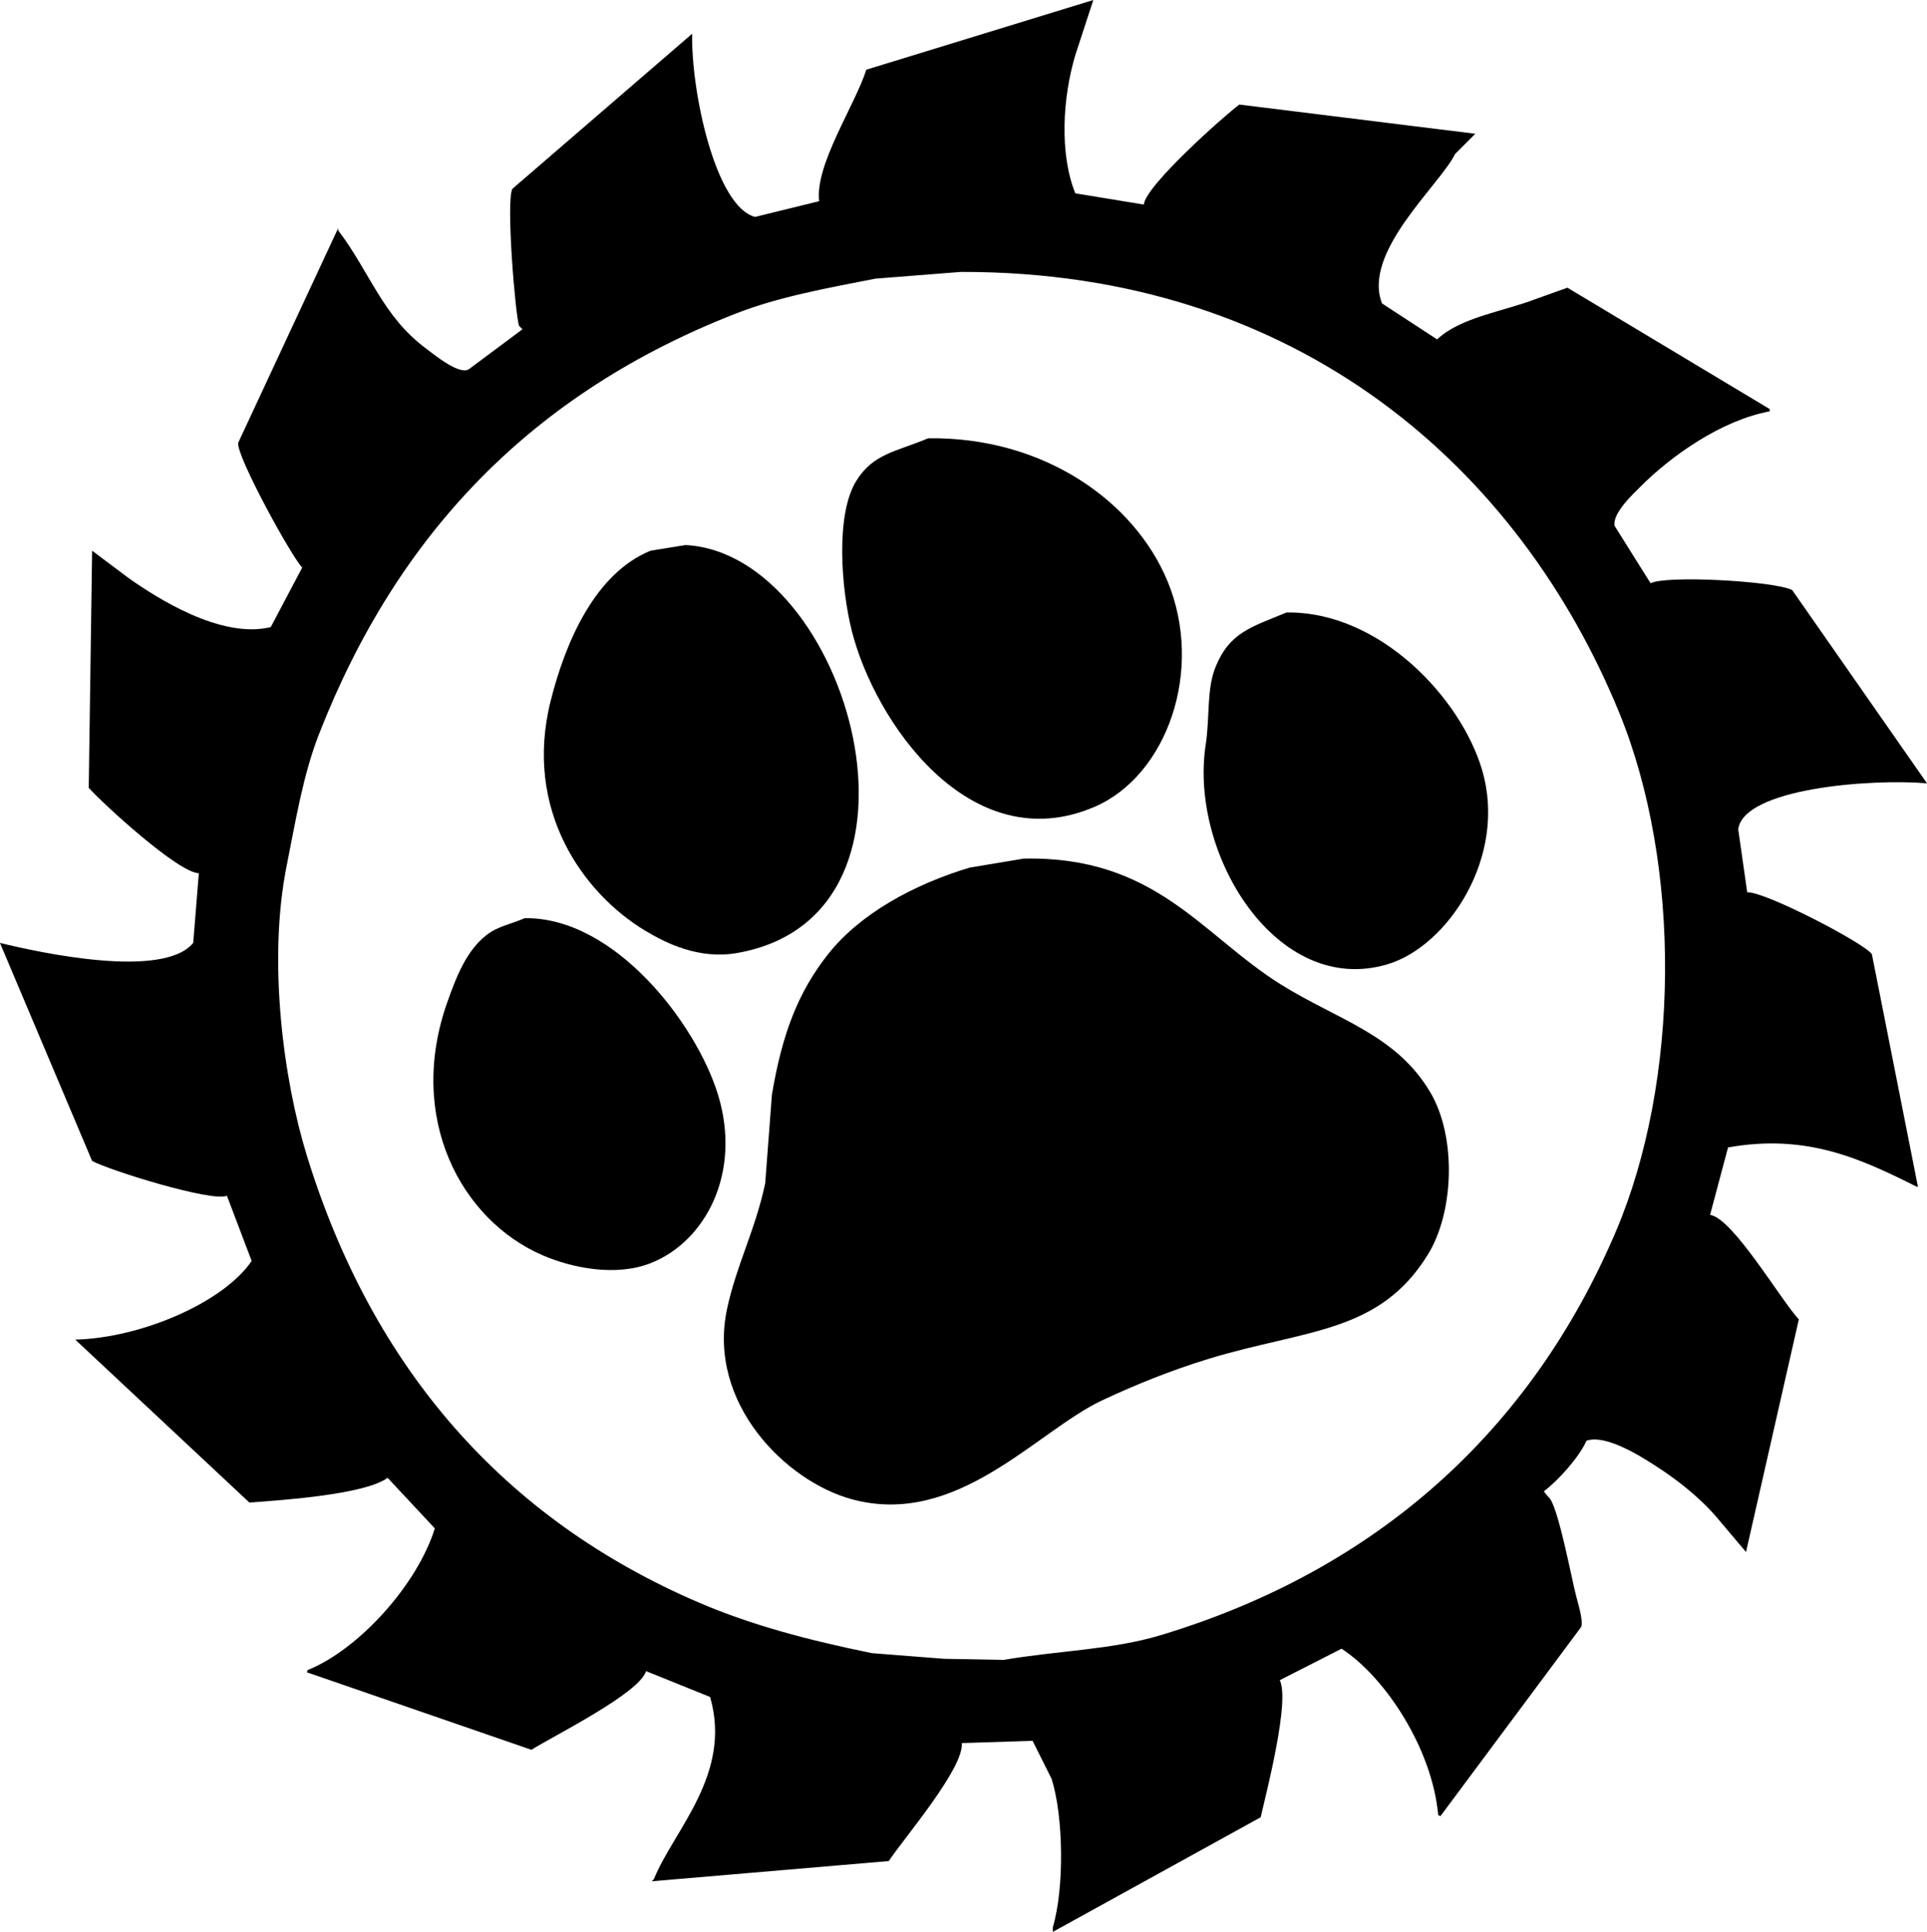
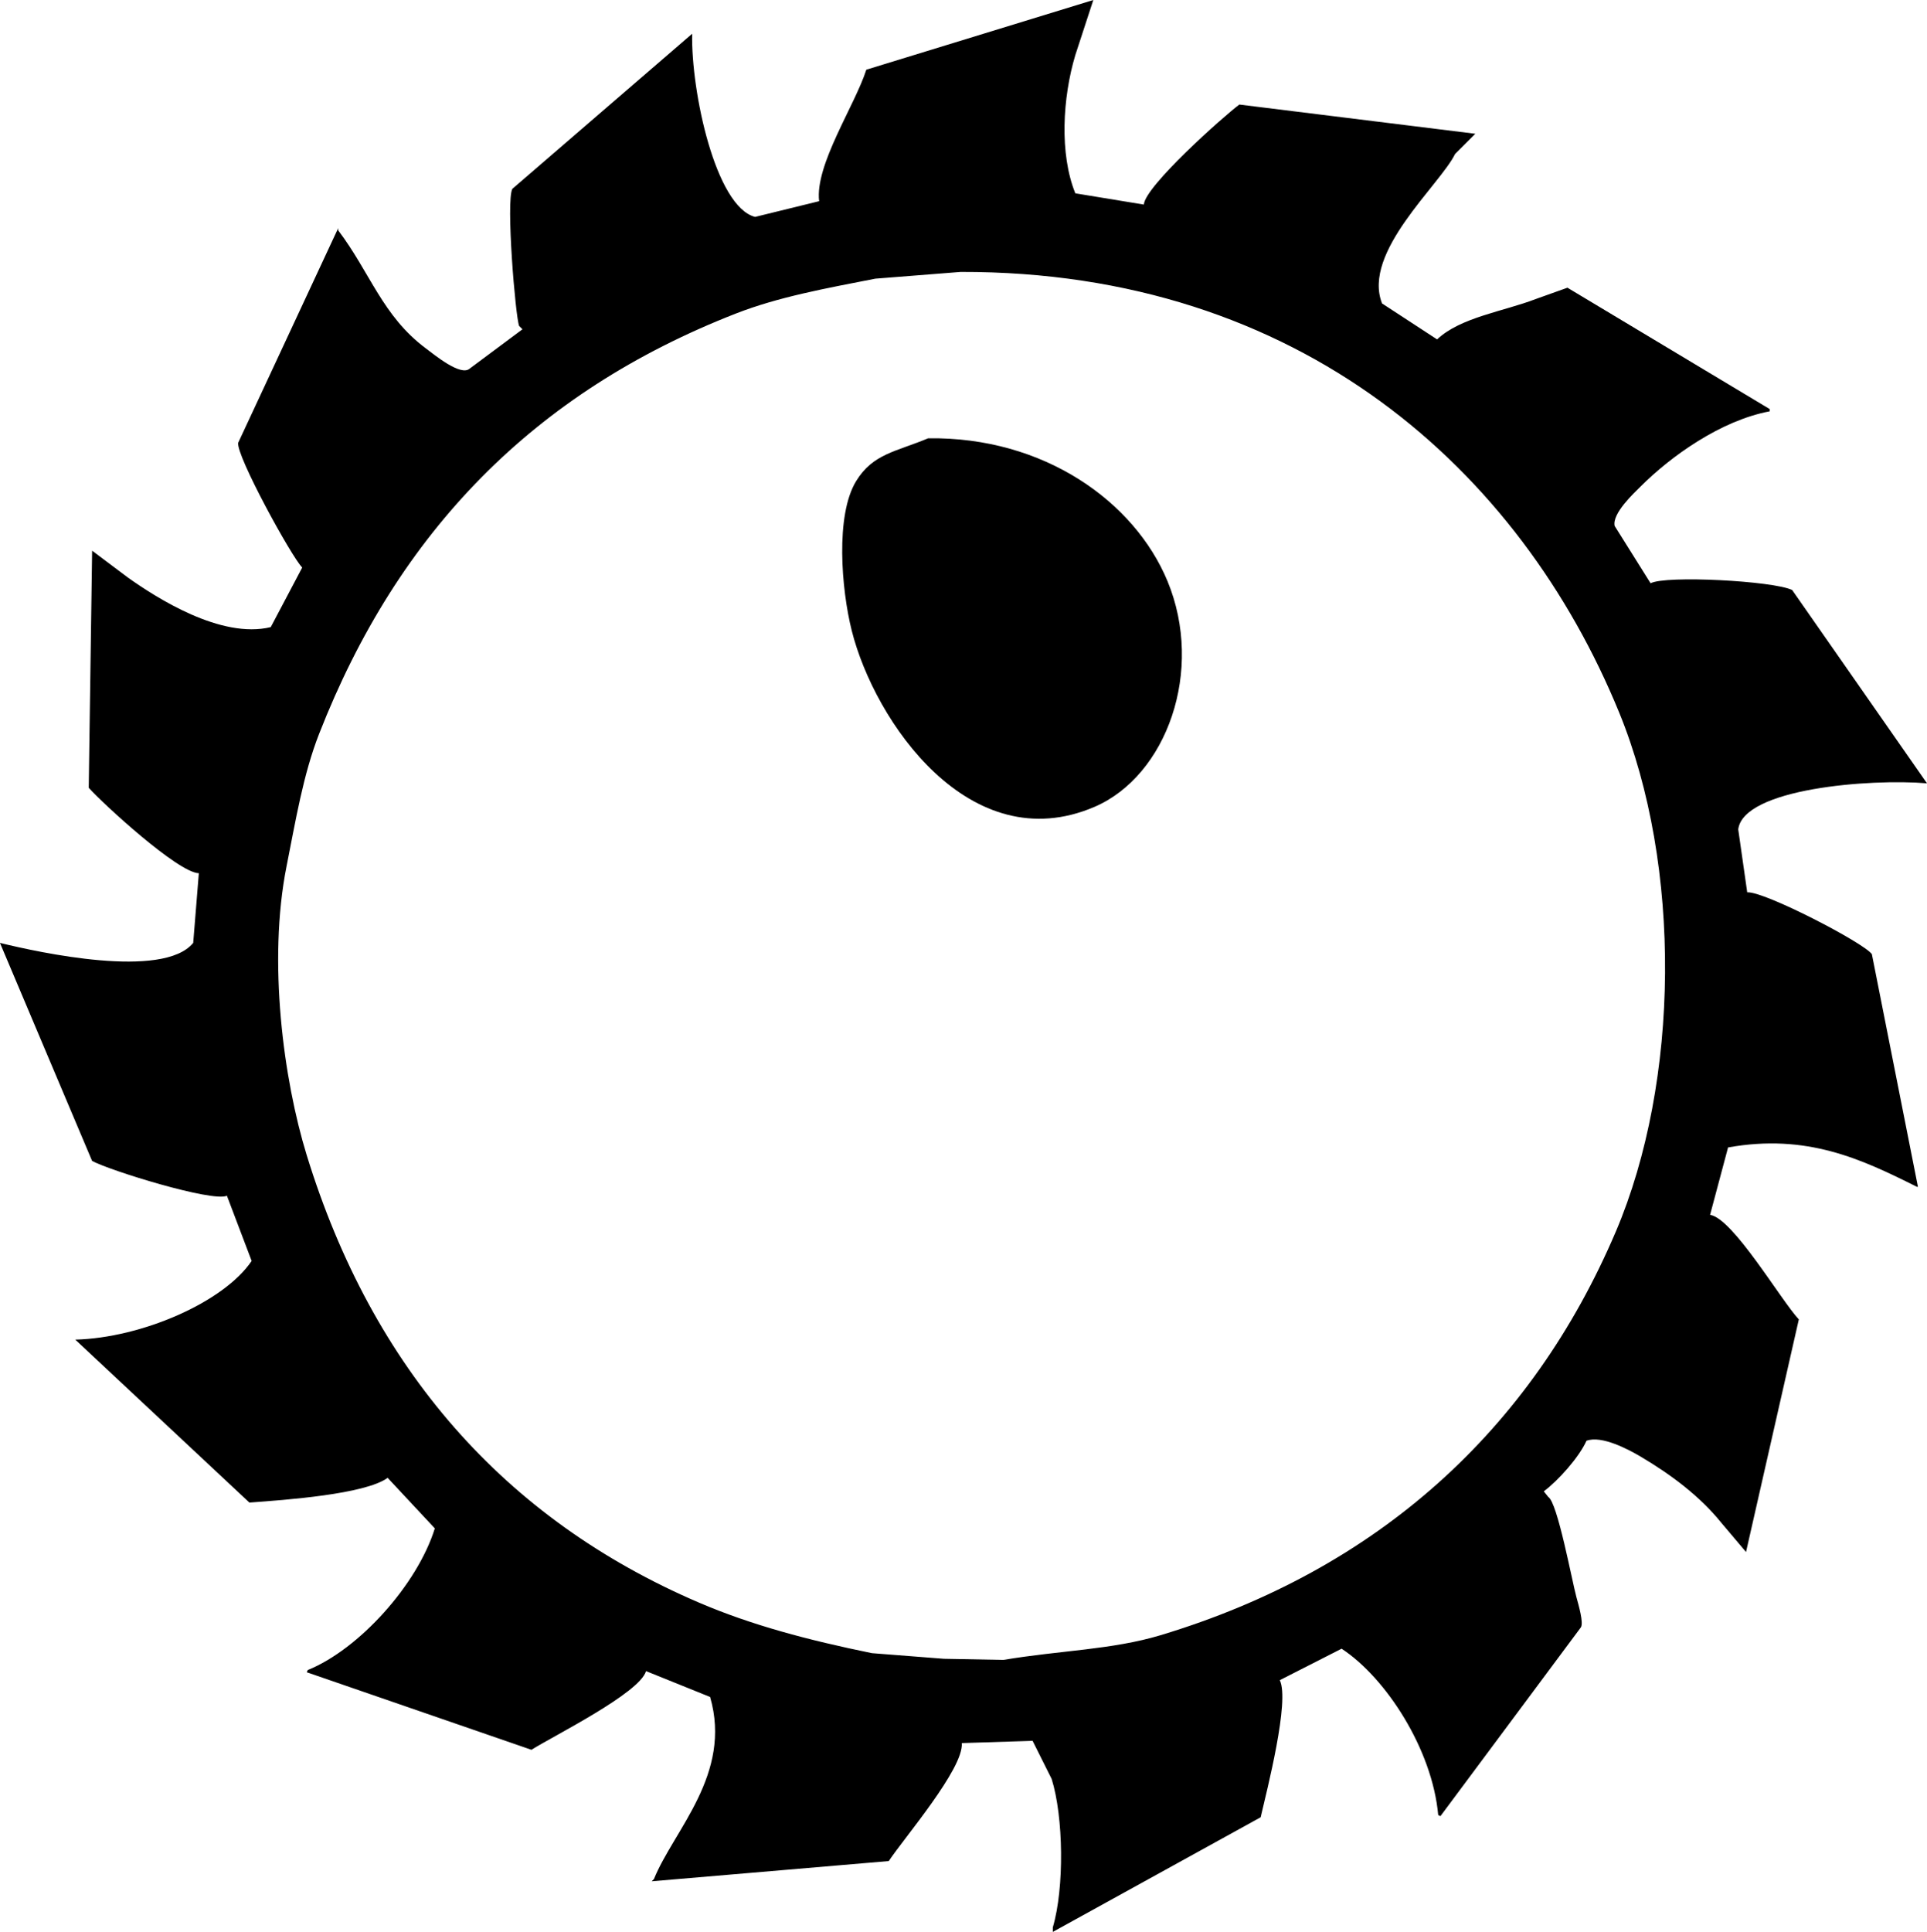
<svg xmlns="http://www.w3.org/2000/svg" id="Layer_1" data-name="Layer 1" viewBox="0 0 774.62 776.42">
  <path class="logo-main" d="M702.35,358.63c-1.2-8.43-2.41-16.86-3.61-25.29,2.01-16.44,53.08-20.45,75.88-18.52-18.06-25.89-36.14-51.79-54.2-77.69-7.61-3.69-50.91-5.97-56.91-2.71-4.82-7.68-9.64-15.36-14.45-23.04-1.1-5.04,7.82-13.24,10.39-15.81,12.18-12.21,32.26-26.56,51.94-30.26v-.9c-27.1-16.26-54.2-32.52-81.3-48.78-4.21,1.51-8.43,3.01-12.65,4.52-13.06,5.03-30.38,7.38-39.75,16.26-7.38-4.82-14.76-9.64-22.13-14.45-8.12-20.61,23.36-47.72,29.36-60.07,2.71-2.71,5.42-5.42,8.13-8.13-31.61-3.92-63.24-7.83-94.85-11.74-6.5,4.86-37.93,32.85-38.39,40.2-9.18-1.5-18.37-3.01-27.55-4.52-6.44-15.9-5.11-38.49,0-55.56,2.41-7.38,4.82-14.76,7.23-22.13-30.41,9.33-60.83,18.67-91.24,28-4.62,14.45-20.73,38.27-18.97,52.85-8.58,2.11-17.16,4.22-25.75,6.32-15.89-4.07-25.78-50.44-25.29-73.62-24.09,20.78-48.18,41.56-72.27,62.33-2.66,4.8,1.24,51.46,2.71,55.1.45.45.9.9,1.35,1.35-7.08,5.27-14.15,10.54-21.23,15.81-3.62,3.25-14.43-5.76-17.62-8.13-17.43-13-22.36-30.44-35.23-47.43v-.9c-13.4,28.75-26.8,57.52-40.2,86.27-.89,5.11,21.36,45.72,25.74,50.14-4.22,7.98-8.43,15.96-12.65,23.94-20.03,4.88-45.9-11.75-57.36-19.87-4.82-3.61-9.64-7.23-14.45-10.84-.45,31.77-.9,63.54-1.36,95.3,5.66,6.34,35.86,34.11,44.26,34.33-.75,9.33-1.5,18.67-2.26,28-12.14,14.77-62.01,3.84-77.69,0,12.34,29.2,24.69,58.42,37.04,87.62,6.85,3.79,48.33,16.65,54.2,14,3.31,8.73,6.62,17.47,9.94,26.2-11.18,16.57-44.25,30.94-70.91,31.62,23.33,21.83,46.67,43.66,70.01,65.49,14.29-1.04,46.52-3.31,55.56-9.94,6.32,6.77,12.65,13.55,18.97,20.32-7.05,22.67-30.53,48.61-51.04,56.91-.15.3-.3.6-.45.9,30.11,10.39,60.23,20.78,90.33,31.17,9.11-5.72,43.43-22.72,46.07-31.62,8.58,3.46,17.17,6.93,25.75,10.39,8.98,31.04-14.63,53.54-22.58,73.17-.3.3-.6.6-.9.91,31.77-2.71,63.54-5.42,95.3-8.13,6.01-9.1,30.25-37.26,29.36-47.42,9.48-.3,18.97-.6,28.45-.9,2.56,5.12,5.12,10.24,7.68,15.36,4.74,15.2,5.14,43.7.45,59.62v1.81c27.85-15.35,55.71-30.72,83.56-46.07,2.6-11.2,11.76-46.81,7.68-55.1,8.28-4.22,16.56-8.43,24.84-12.65,17.87,11.68,36.49,40.51,38.84,66.85.3.15.6.3.9.45,18.82-25.29,37.64-50.59,56.46-75.88,1.17-1.81-.9-8.87-1.81-12.2-1.78-6.51-7.58-37.97-11.29-40.2-.6-.76-1.21-1.51-1.81-2.26,5.76-4.3,14.15-13.63,17.16-20.33,6.15-2.29,17.06,3.6,21.68,6.32,12.16,7.17,23.93,15.97,32.52,26.65,3.31,3.91,6.62,7.83,9.93,11.74,7.08-31.16,14.15-62.34,21.23-93.49-7.24-7.74-26.47-40.64-35.68-42.01,2.41-9.03,4.82-18.07,7.23-27.1,31.68-5.66,53.53,4.63,75.88,15.81h.45c-6.17-31.16-12.35-62.33-18.52-93.5-3.34-4.62-43.34-25.36-50.13-24.84ZM649.51,495.03c-33.9,79.62-95.66,135.85-182.93,162.15-19.55,5.89-40.41,6.11-63.23,9.94-7.98-.15-15.96-.3-23.94-.45-9.63-.75-19.27-1.51-28.91-2.26-25.78-5.27-48.52-11.3-69.56-20.33-78.29-33.58-131.25-94.08-157.63-179.77-9.38-30.45-15.7-78.01-8.13-116.08,3.72-18.71,6.72-37,13.1-53.3,31.77-81.22,86.34-137.24,167.57-168.93,17.17-6.7,36.16-10.11,56.01-14,11.44-.9,22.89-1.81,34.33-2.71,136.69-.32,224.93,79.97,264.68,177.06,25.22,61.6,24.43,148.11-1.35,208.67Z" />
  <path class="logo-main" d="M373.08,176.15c46.58-.68,82.96,25.45,96.21,57.36,14.92,35.95-.28,78.33-29.36,90.79-50.02,21.42-88.37-34.27-97.56-70.91-4.14-16.5-6.64-46.33,1.81-60.07,6.77-11.02,16.07-11.78,28.91-17.16Z" />
-   <path class="logo-main" d="M275.52,219.06c65.67,3.32,107.11,148.82,20.78,163.96-15.35,2.69-28.61-3.95-37.04-9.03-24.84-14.99-48.87-48.41-37.94-92.14,6.19-24.79,18.33-51.62,40.2-60.52,4.67-.75,9.34-1.51,14-2.26Z" />
-   <path class="logo-main" d="M517.17,246.16c37.5-.51,70.07,34.45,78.59,63.23,10.32,34.86-13.8,70.91-37.94,78.14-44.61,13.36-79.82-44.23-73.17-88.07,1.79-11.8.28-22.41,4.07-31.62,5.68-13.8,14.45-15.84,28.45-21.68Z" />
-   <path class="logo-main" d="M411.47,345.08c53.16-1.11,71.54,30.68,103.43,50.59,22.8,14.23,46.3,20.04,60.07,43.36,10.56,17.88,9.56,47.97-.9,65.04-19.59,31.95-49.13,30.14-88.08,42.01-14.96,4.56-29.25,10.31-42.91,16.71-26.37,12.35-58.28,51.33-100.72,39.75-26.54-7.25-58.08-38.7-50.13-76.33,3.72-17.61,11.39-31.82,15.36-50.59.9-11.89,1.81-23.79,2.71-35.68,4.08-24.17,10.37-41.02,22.58-56.46,12.93-16.33,34.54-28.07,56.91-34.78,7.23-1.2,14.45-2.41,21.68-3.61Z" />
-   <path class="logo-main" d="M210.93,369.02c36.32-.47,69.04,42.65,77.69,70.91,9.64,31.48-5.04,59.09-27.1,67.75-14.08,5.53-31.7,1.87-43.36-3.16-32.92-14.21-54.75-55.27-38.39-101.63,3.72-10.54,7.82-20.91,15.81-27.1,4.59-3.55,9.37-4.2,15.35-6.77Z" />
</svg>